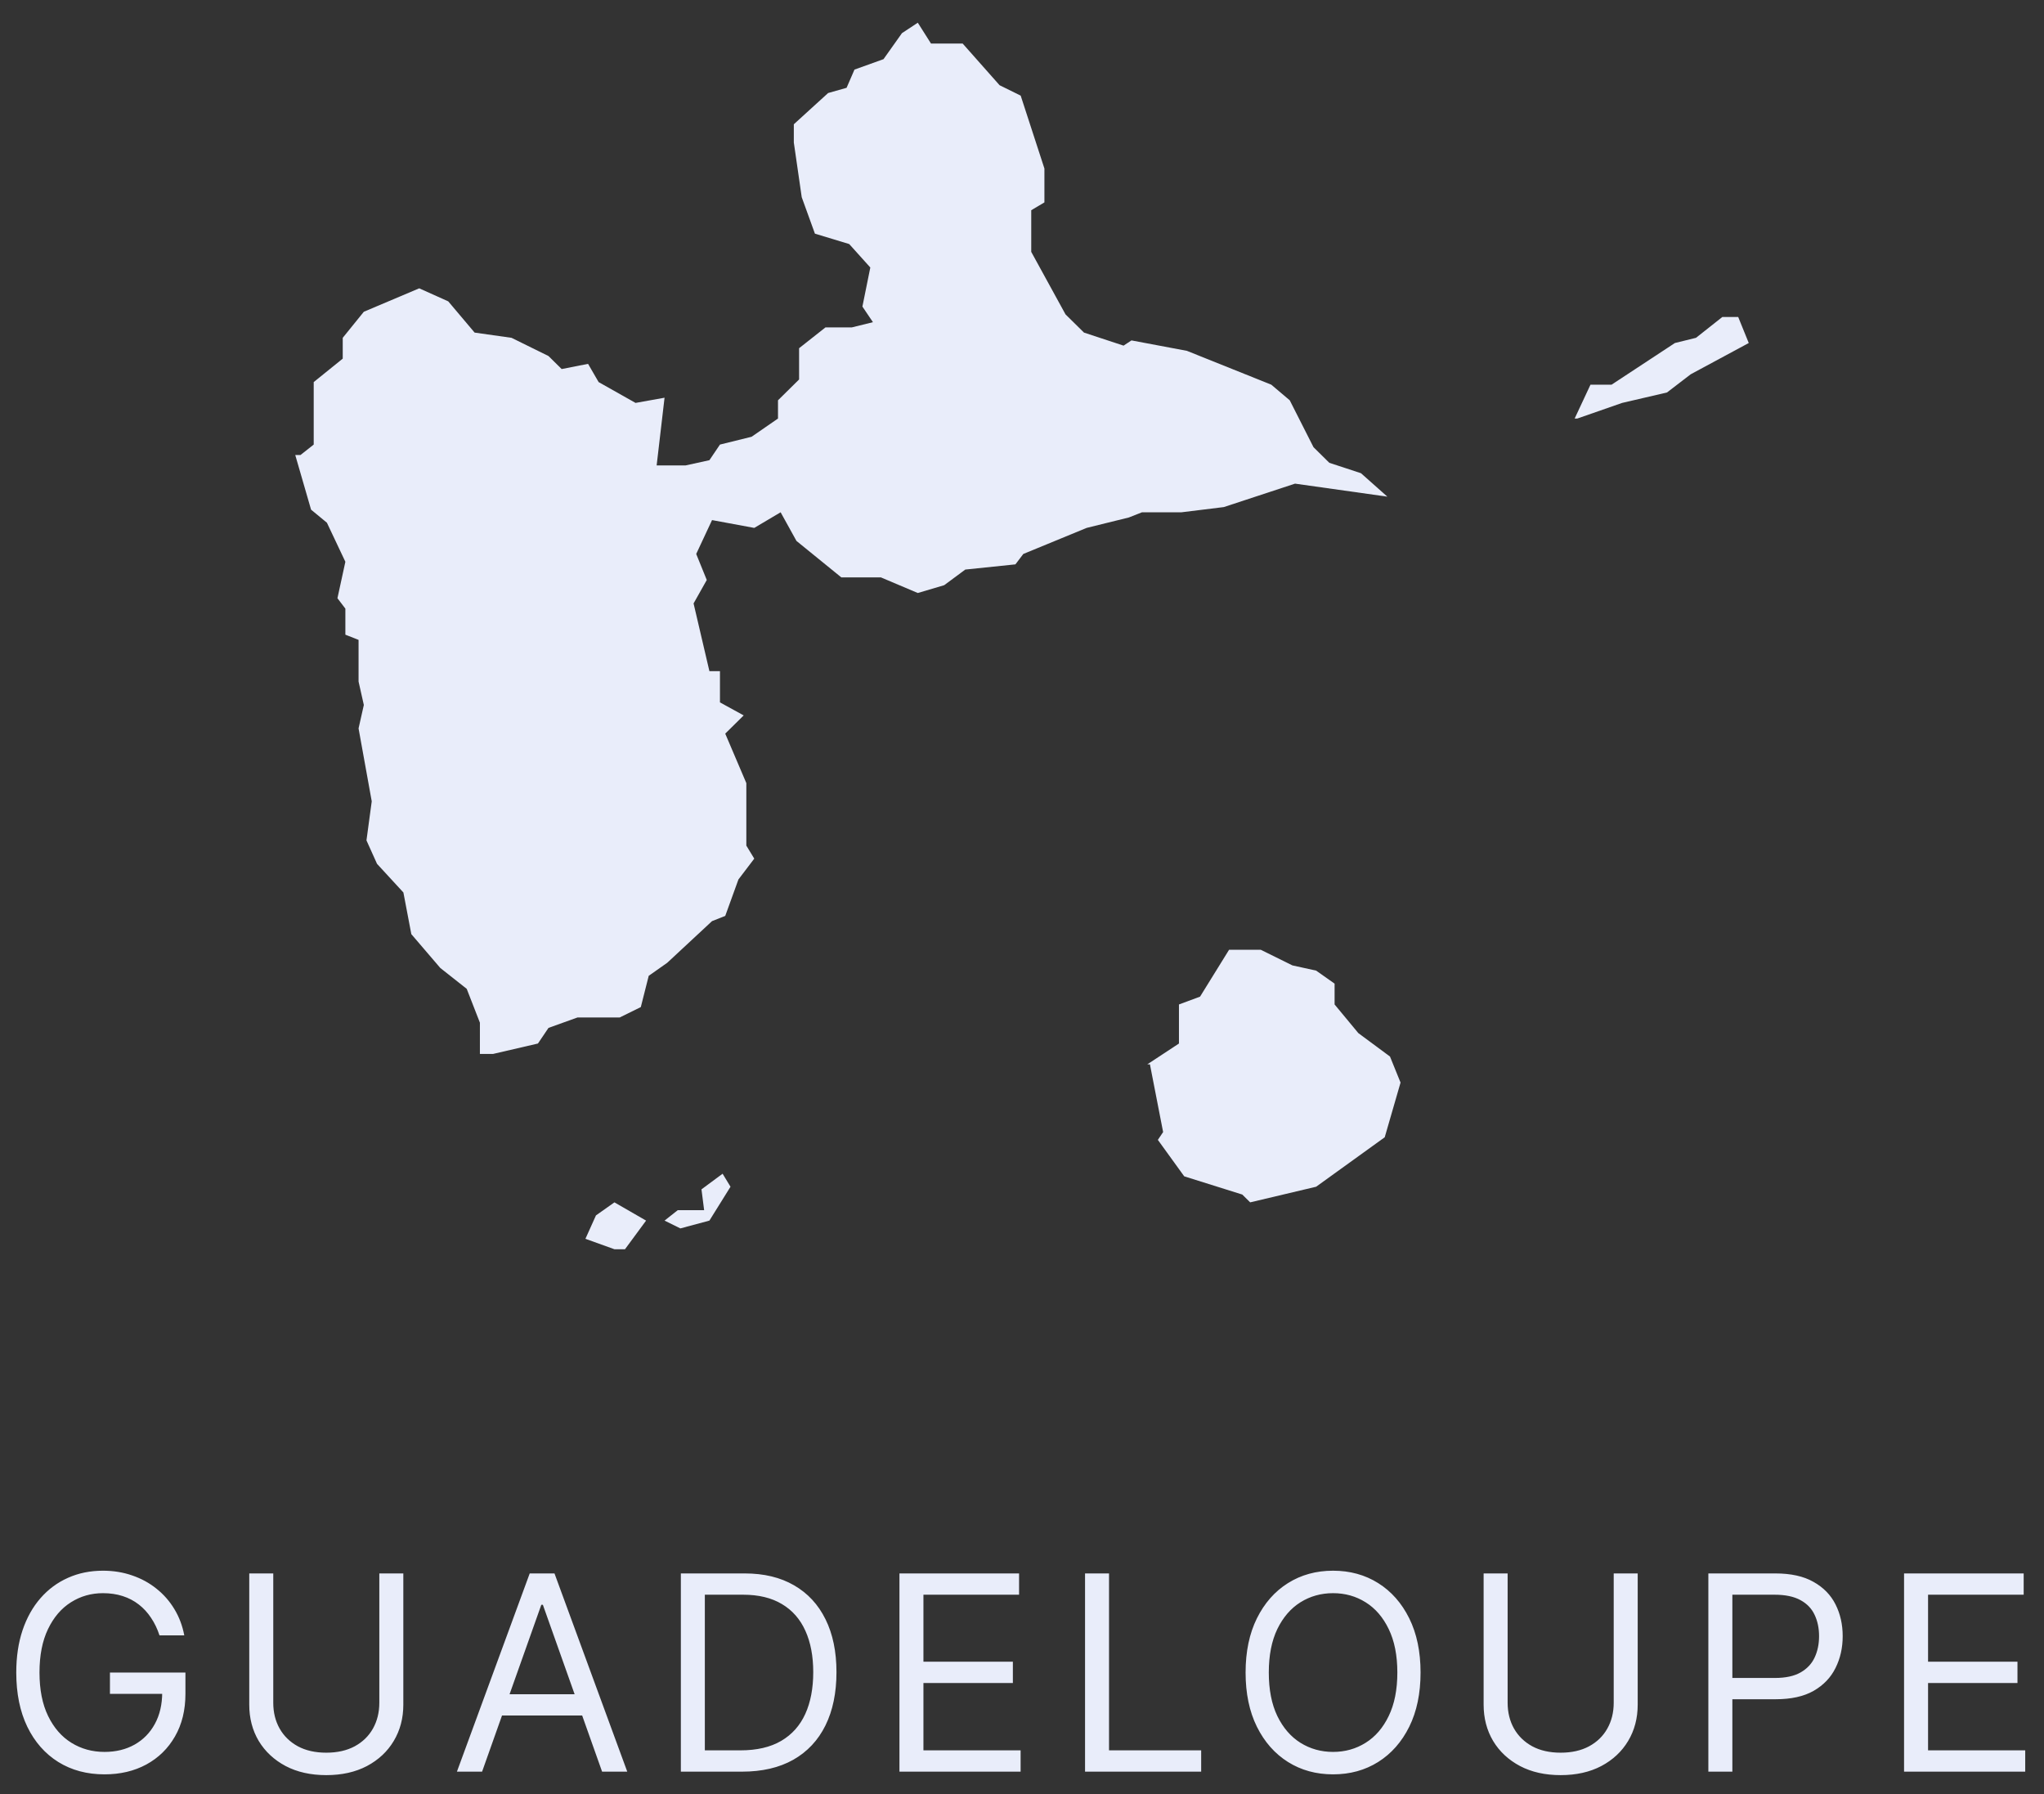
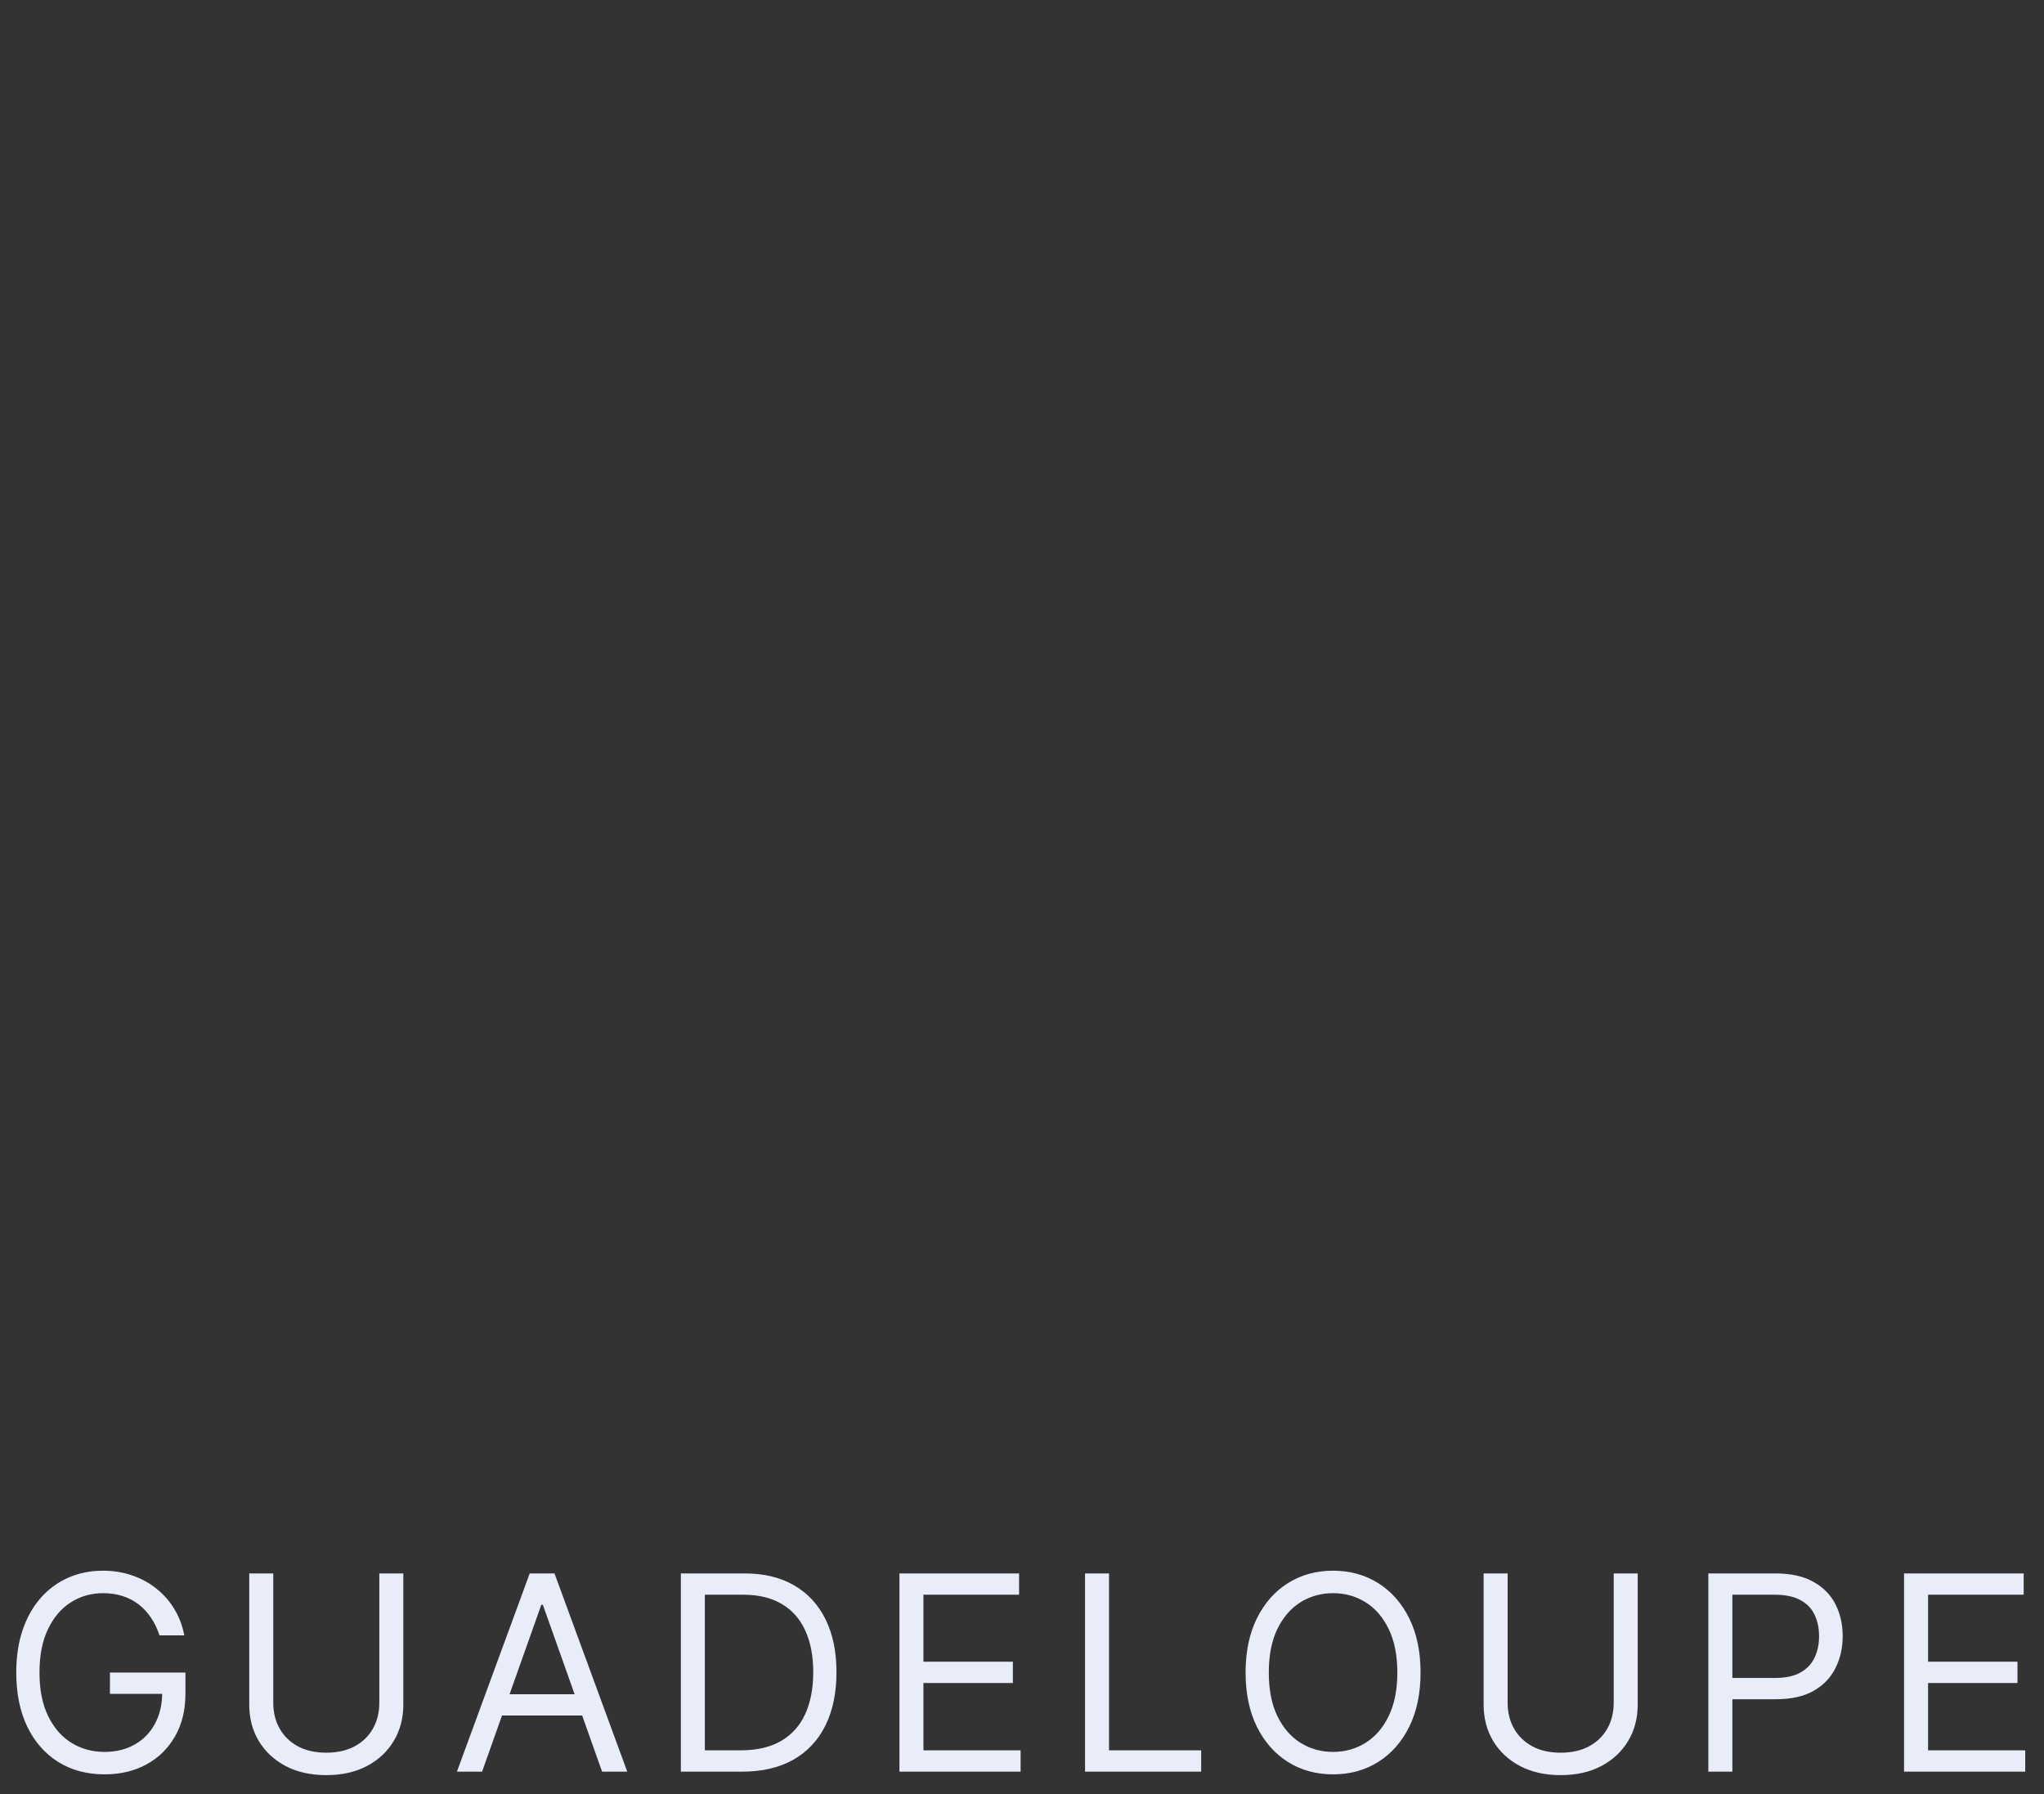
<svg xmlns="http://www.w3.org/2000/svg" width="90" height="79" viewBox="0 0 90 79" fill="none">
  <rect x="0" y="0" width="90" height="79" fill="#333333" stroke="none" />
-   <path d="M13.232 20.032L13.813 19.573V16.822L15.091 15.79V14.873L16.02 13.726L18.459 12.694L19.737 13.268L20.898 14.643L22.524 14.873L24.151 15.675L24.731 16.248L25.893 16.019L26.358 16.822L27.984 17.739L29.261 17.51L28.913 20.49H30.191L31.236 20.261L31.701 19.573L33.094 19.229L34.256 18.427V17.624L35.185 16.707V15.331L36.347 14.414H37.508L38.437 14.185L37.973 13.497L38.321 11.777L37.392 10.745L35.882 10.287L35.301 8.682L34.953 6.274V5.471L36.463 4.096L37.276 3.866L37.624 3.064L38.902 2.605L39.715 1.459L40.412 1L40.993 1.917H42.387L44.013 3.752L44.942 4.21L45.987 7.42V8.911L45.407 9.255V11.089L46.916 13.841L47.73 14.643L49.472 15.217L49.82 14.987L52.26 15.446L55.976 16.936L56.789 17.624L57.835 19.688L58.532 20.376L59.926 20.834L61.087 21.866L57.022 21.293L53.886 22.325L52.027 22.554H50.285L49.704 22.783L47.846 23.242L45.058 24.389L44.71 24.847L42.503 25.076L41.574 25.764L40.412 26.108L38.786 25.42H37.044L35.069 23.815L34.372 22.554L33.211 23.242L31.352 22.898L30.655 24.389L31.12 25.535L30.539 26.567L31.236 29.548H31.701V30.924L32.746 31.497L31.933 32.299L32.862 34.478V37.229L33.211 37.803L32.514 38.72L31.933 40.325L31.352 40.554L29.378 42.389L28.564 42.962L28.216 44.338L27.287 44.796H25.428L24.151 45.255L23.686 45.943L21.711 46.401H21.131V45.026L20.55 43.535L19.388 42.618L18.111 41.127L17.762 39.293L16.601 38.032L16.136 37L16.368 35.28L15.788 32.07L16.02 31.038L15.788 30.006V28.172L15.207 27.943V26.796L14.858 26.338L15.207 24.733L14.394 23.013L13.697 22.439L13 20.032H13.232ZM50.517 46.86L51.911 45.943V44.223L52.84 43.879L54.118 41.815H55.512L56.906 42.503L57.951 42.733L58.764 43.306V44.223L59.809 45.484L61.203 46.516L61.668 47.662L60.971 50.07L57.951 52.248L55.047 52.936L54.699 52.592L52.143 51.79L50.982 50.185L51.214 49.841L50.633 46.86H50.517ZM69.334 18.427L70.031 16.936H70.96L73.748 15.102L74.677 14.873L75.838 13.955H76.535L77 15.102L74.445 16.478L73.399 17.28L71.425 17.739L69.45 18.427H69.334ZM29.261 53.739L29.842 53.28H31.004L30.887 52.363L31.817 51.675L32.165 52.248L31.236 53.739L29.958 54.083L29.261 53.739ZM25.777 54.541L26.241 53.51L27.054 52.936L28.448 53.739L27.519 55H27.054L25.777 54.541Z" fill="#E9EDFA" />
  <path d="M7.023 72C6.929 71.713 6.805 71.456 6.652 71.229C6.501 70.999 6.321 70.803 6.111 70.641C5.903 70.479 5.668 70.355 5.403 70.27C5.139 70.185 4.849 70.142 4.534 70.142C4.017 70.142 3.547 70.276 3.124 70.543C2.7 70.81 2.364 71.203 2.114 71.723C1.864 72.243 1.739 72.881 1.739 73.636C1.739 74.392 1.865 75.03 2.118 75.55C2.371 76.07 2.713 76.463 3.145 76.73C3.577 76.997 4.062 77.131 4.602 77.131C5.102 77.131 5.543 77.024 5.923 76.811C6.307 76.595 6.605 76.291 6.818 75.899C7.034 75.504 7.142 75.04 7.142 74.506L7.466 74.574H4.841V73.636H8.165V74.574C8.165 75.293 8.011 75.918 7.705 76.449C7.401 76.98 6.98 77.392 6.443 77.685C5.909 77.974 5.295 78.119 4.602 78.119C3.83 78.119 3.151 77.938 2.565 77.574C1.983 77.21 1.528 76.693 1.202 76.023C0.878 75.352 0.716 74.557 0.716 73.636C0.716 72.946 0.808 72.325 0.993 71.774C1.18 71.22 1.445 70.749 1.786 70.359C2.126 69.97 2.53 69.672 2.996 69.465C3.462 69.257 3.974 69.153 4.534 69.153C4.994 69.153 5.423 69.223 5.821 69.362C6.222 69.499 6.578 69.693 6.891 69.946C7.206 70.196 7.469 70.496 7.679 70.845C7.889 71.192 8.034 71.577 8.114 72H7.023ZM16.702 69.273H17.759V75.051C17.759 75.648 17.618 76.18 17.337 76.649C17.059 77.115 16.665 77.483 16.157 77.753C15.648 78.02 15.052 78.153 14.367 78.153C13.682 78.153 13.086 78.02 12.577 77.753C12.069 77.483 11.674 77.115 11.392 76.649C11.114 76.18 10.975 75.648 10.975 75.051V69.273H12.032V74.966C12.032 75.392 12.125 75.771 12.313 76.104C12.5 76.433 12.767 76.693 13.114 76.883C13.463 77.071 13.881 77.165 14.367 77.165C14.853 77.165 15.27 77.071 15.62 76.883C15.969 76.693 16.236 76.433 16.421 76.104C16.608 75.771 16.702 75.392 16.702 74.966V69.273ZM21.227 78H20.119L23.324 69.273H24.415L27.619 78H26.511L23.903 70.653H23.835L21.227 78ZM21.636 74.591H26.102V75.528H21.636V74.591ZM32.672 78H29.979V69.273H32.791C33.638 69.273 34.362 69.447 34.965 69.797C35.567 70.144 36.028 70.642 36.349 71.293C36.67 71.94 36.831 72.716 36.831 73.619C36.831 74.528 36.669 75.311 36.345 75.967C36.021 76.621 35.55 77.124 34.93 77.476C34.311 77.825 33.558 78 32.672 78ZM31.035 77.062H32.604C33.325 77.062 33.923 76.923 34.398 76.645C34.872 76.367 35.226 75.97 35.459 75.456C35.692 74.942 35.808 74.329 35.808 73.619C35.808 72.915 35.693 72.308 35.463 71.8C35.233 71.288 34.889 70.896 34.432 70.624C33.974 70.348 33.405 70.21 32.723 70.21H31.035V77.062ZM39.604 78V69.273H44.871V70.21H40.66V73.159H44.598V74.097H40.66V77.062H44.939V78H39.604ZM47.776 78V69.273H48.832V77.062H52.889V78H47.776ZM62.549 73.636C62.549 74.557 62.383 75.352 62.051 76.023C61.718 76.693 61.262 77.21 60.683 77.574C60.103 77.938 59.441 78.119 58.697 78.119C57.953 78.119 57.291 77.938 56.711 77.574C56.132 77.21 55.676 76.693 55.343 76.023C55.011 75.352 54.845 74.557 54.845 73.636C54.845 72.716 55.011 71.921 55.343 71.25C55.676 70.579 56.132 70.062 56.711 69.699C57.291 69.335 57.953 69.153 58.697 69.153C59.441 69.153 60.103 69.335 60.683 69.699C61.262 70.062 61.718 70.579 62.051 71.25C62.383 71.921 62.549 72.716 62.549 73.636ZM61.527 73.636C61.527 72.881 61.4 72.243 61.147 71.723C60.897 71.203 60.558 70.81 60.129 70.543C59.703 70.276 59.225 70.142 58.697 70.142C58.169 70.142 57.69 70.276 57.261 70.543C56.835 70.81 56.495 71.203 56.242 71.723C55.992 72.243 55.867 72.881 55.867 73.636C55.867 74.392 55.992 75.03 56.242 75.55C56.495 76.07 56.835 76.463 57.261 76.73C57.69 76.997 58.169 77.131 58.697 77.131C59.225 77.131 59.703 76.997 60.129 76.73C60.558 76.463 60.897 76.07 61.147 75.55C61.4 75.03 61.527 74.392 61.527 73.636ZM71.054 69.273H72.11V75.051C72.11 75.648 71.97 76.18 71.689 76.649C71.41 77.115 71.017 77.483 70.508 77.753C70 78.02 69.403 78.153 68.718 78.153C68.034 78.153 67.437 78.02 66.929 77.753C66.42 77.483 66.025 77.115 65.744 76.649C65.466 76.18 65.326 75.648 65.326 75.051V69.273H66.383V74.966C66.383 75.392 66.477 75.771 66.664 76.104C66.852 76.433 67.119 76.693 67.466 76.883C67.815 77.071 68.233 77.165 68.718 77.165C69.204 77.165 69.622 77.071 69.971 76.883C70.321 76.693 70.588 76.433 70.772 76.104C70.96 75.771 71.054 75.392 71.054 74.966V69.273ZM75.221 78V69.273H78.17C78.854 69.273 79.414 69.396 79.849 69.644C80.286 69.888 80.61 70.219 80.82 70.636C81.031 71.054 81.136 71.52 81.136 72.034C81.136 72.548 81.031 73.016 80.82 73.436C80.613 73.856 80.292 74.192 79.857 74.442C79.423 74.689 78.866 74.812 78.187 74.812H76.073V73.875H78.153C78.621 73.875 78.998 73.794 79.282 73.632C79.566 73.47 79.772 73.251 79.9 72.976C80.031 72.697 80.096 72.383 80.096 72.034C80.096 71.685 80.031 71.372 79.9 71.097C79.772 70.821 79.565 70.605 79.278 70.449C78.991 70.29 78.61 70.21 78.136 70.21H76.278V78H75.221ZM83.838 78V69.273H89.105V70.21H84.895V73.159H88.832V74.097H84.895V77.062H89.173V78H83.838Z" fill="#E9EDFA" />
</svg>